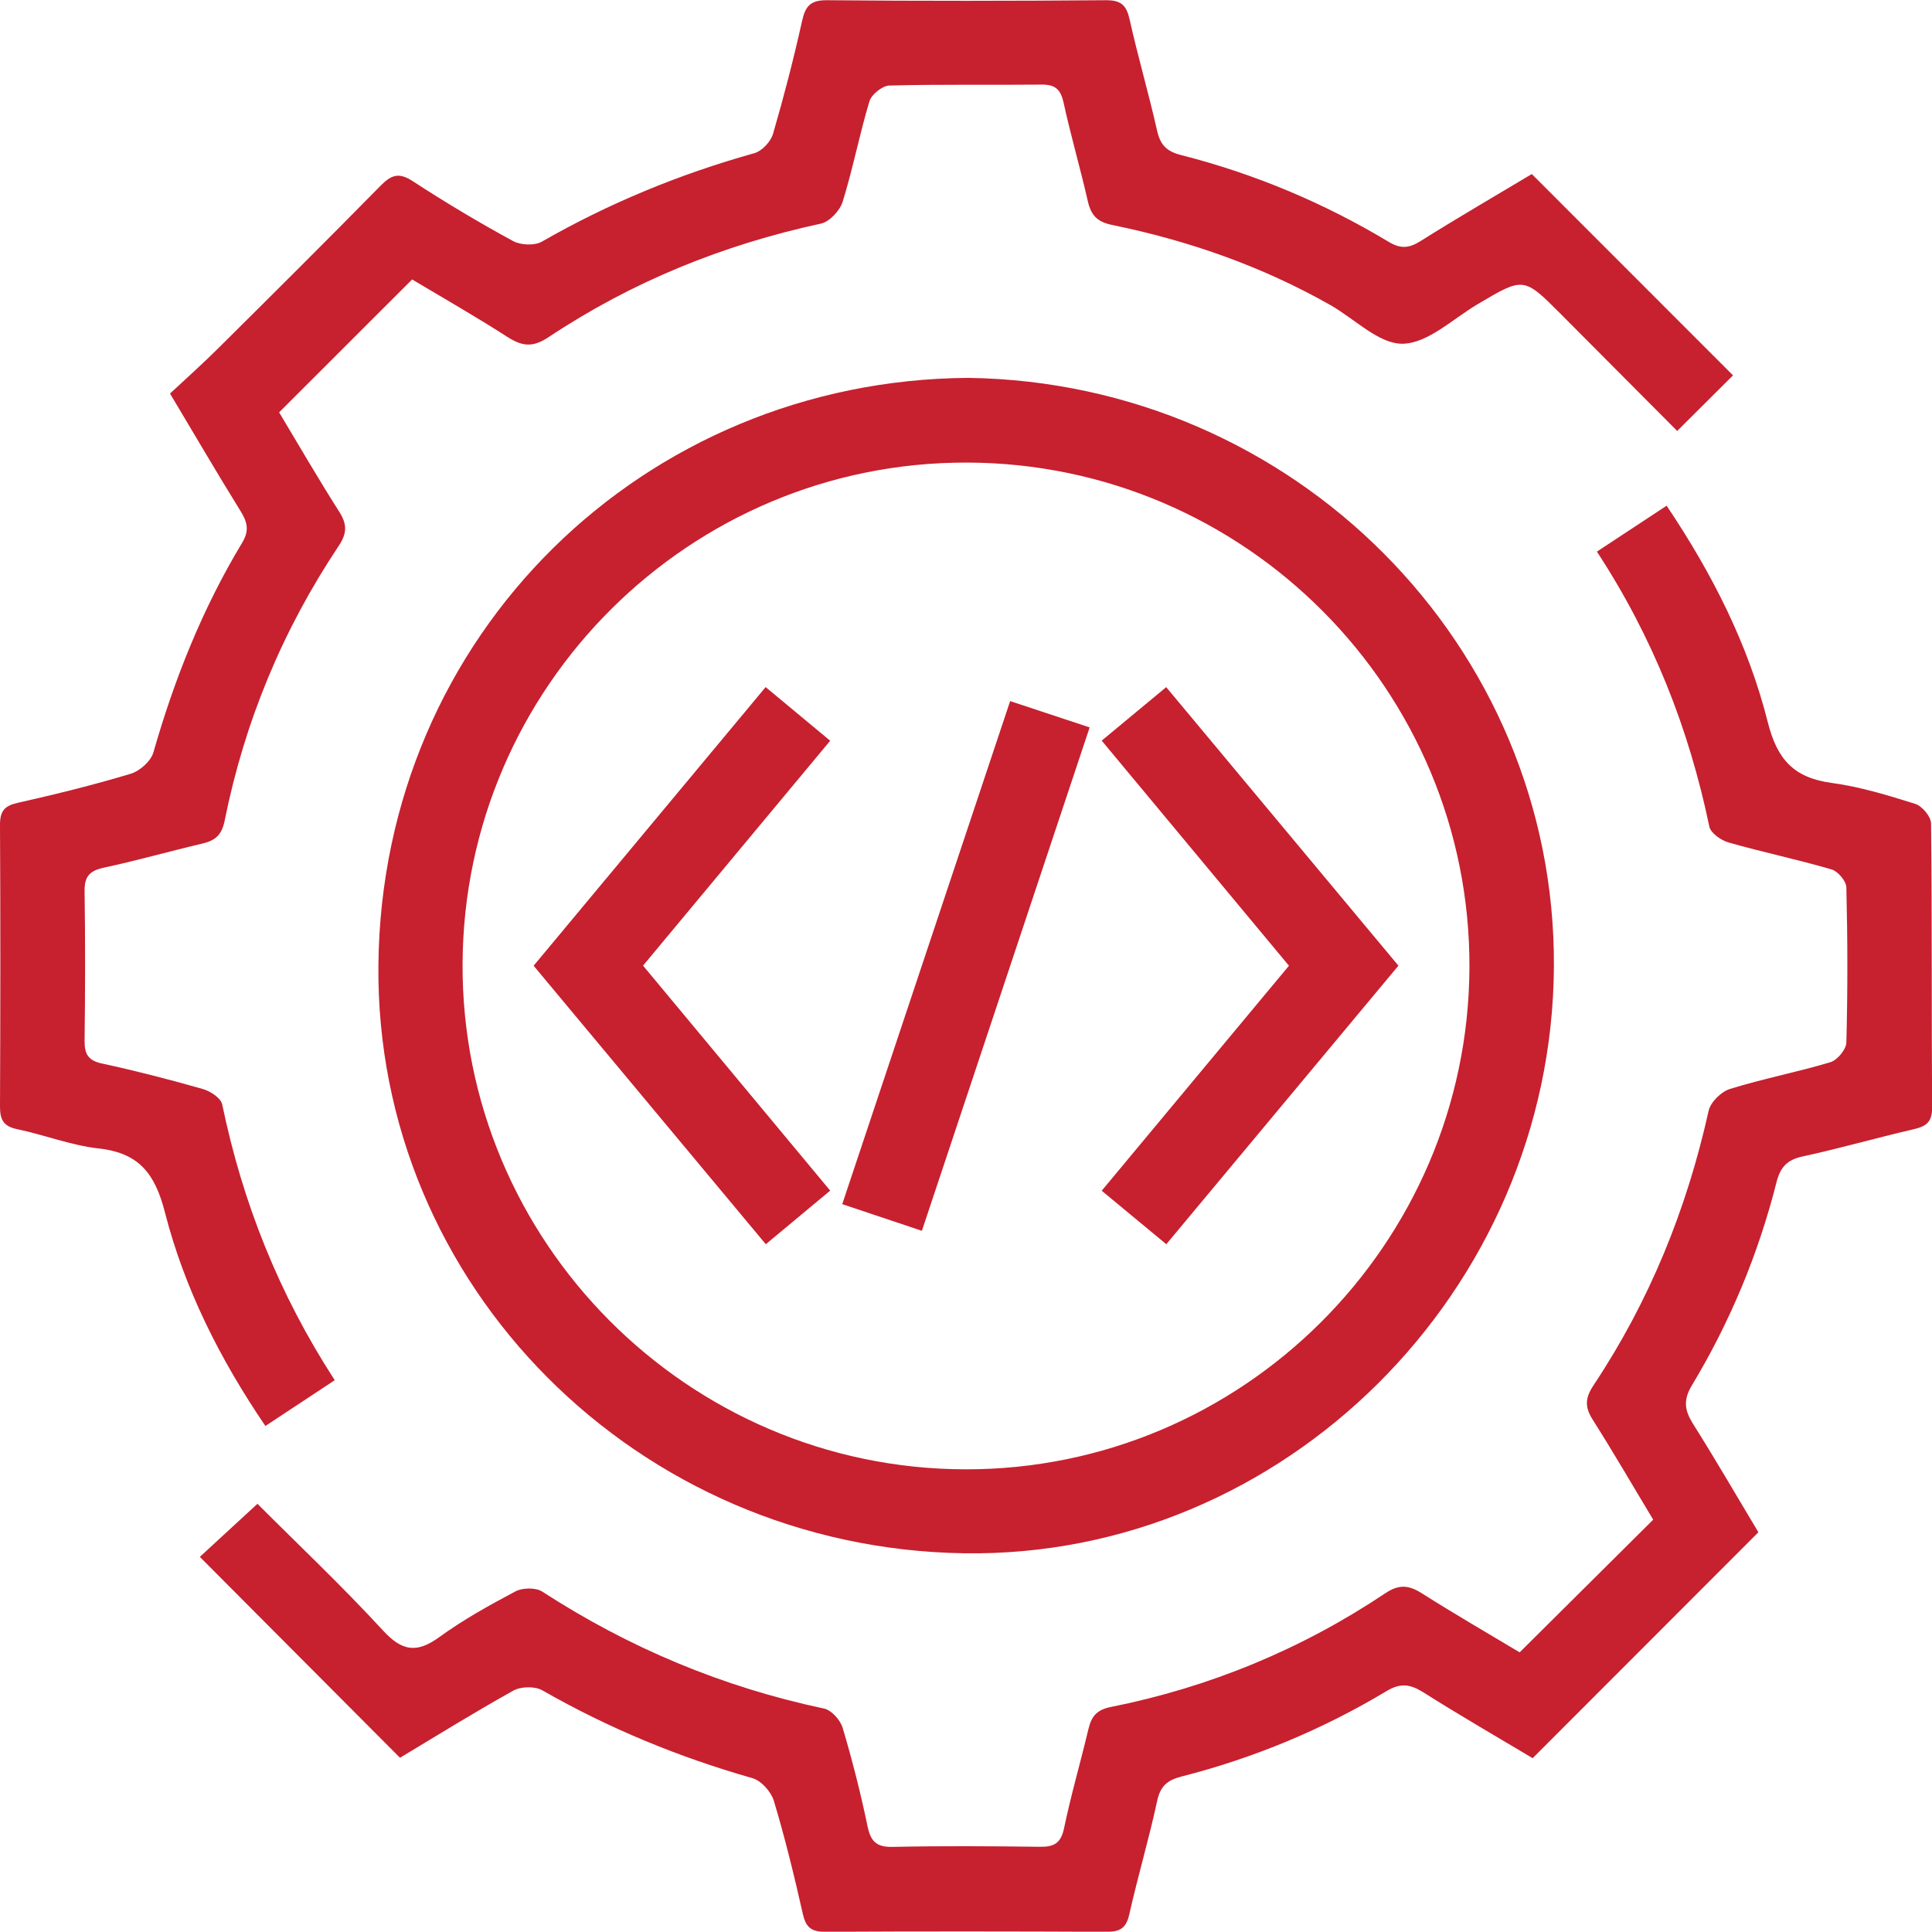
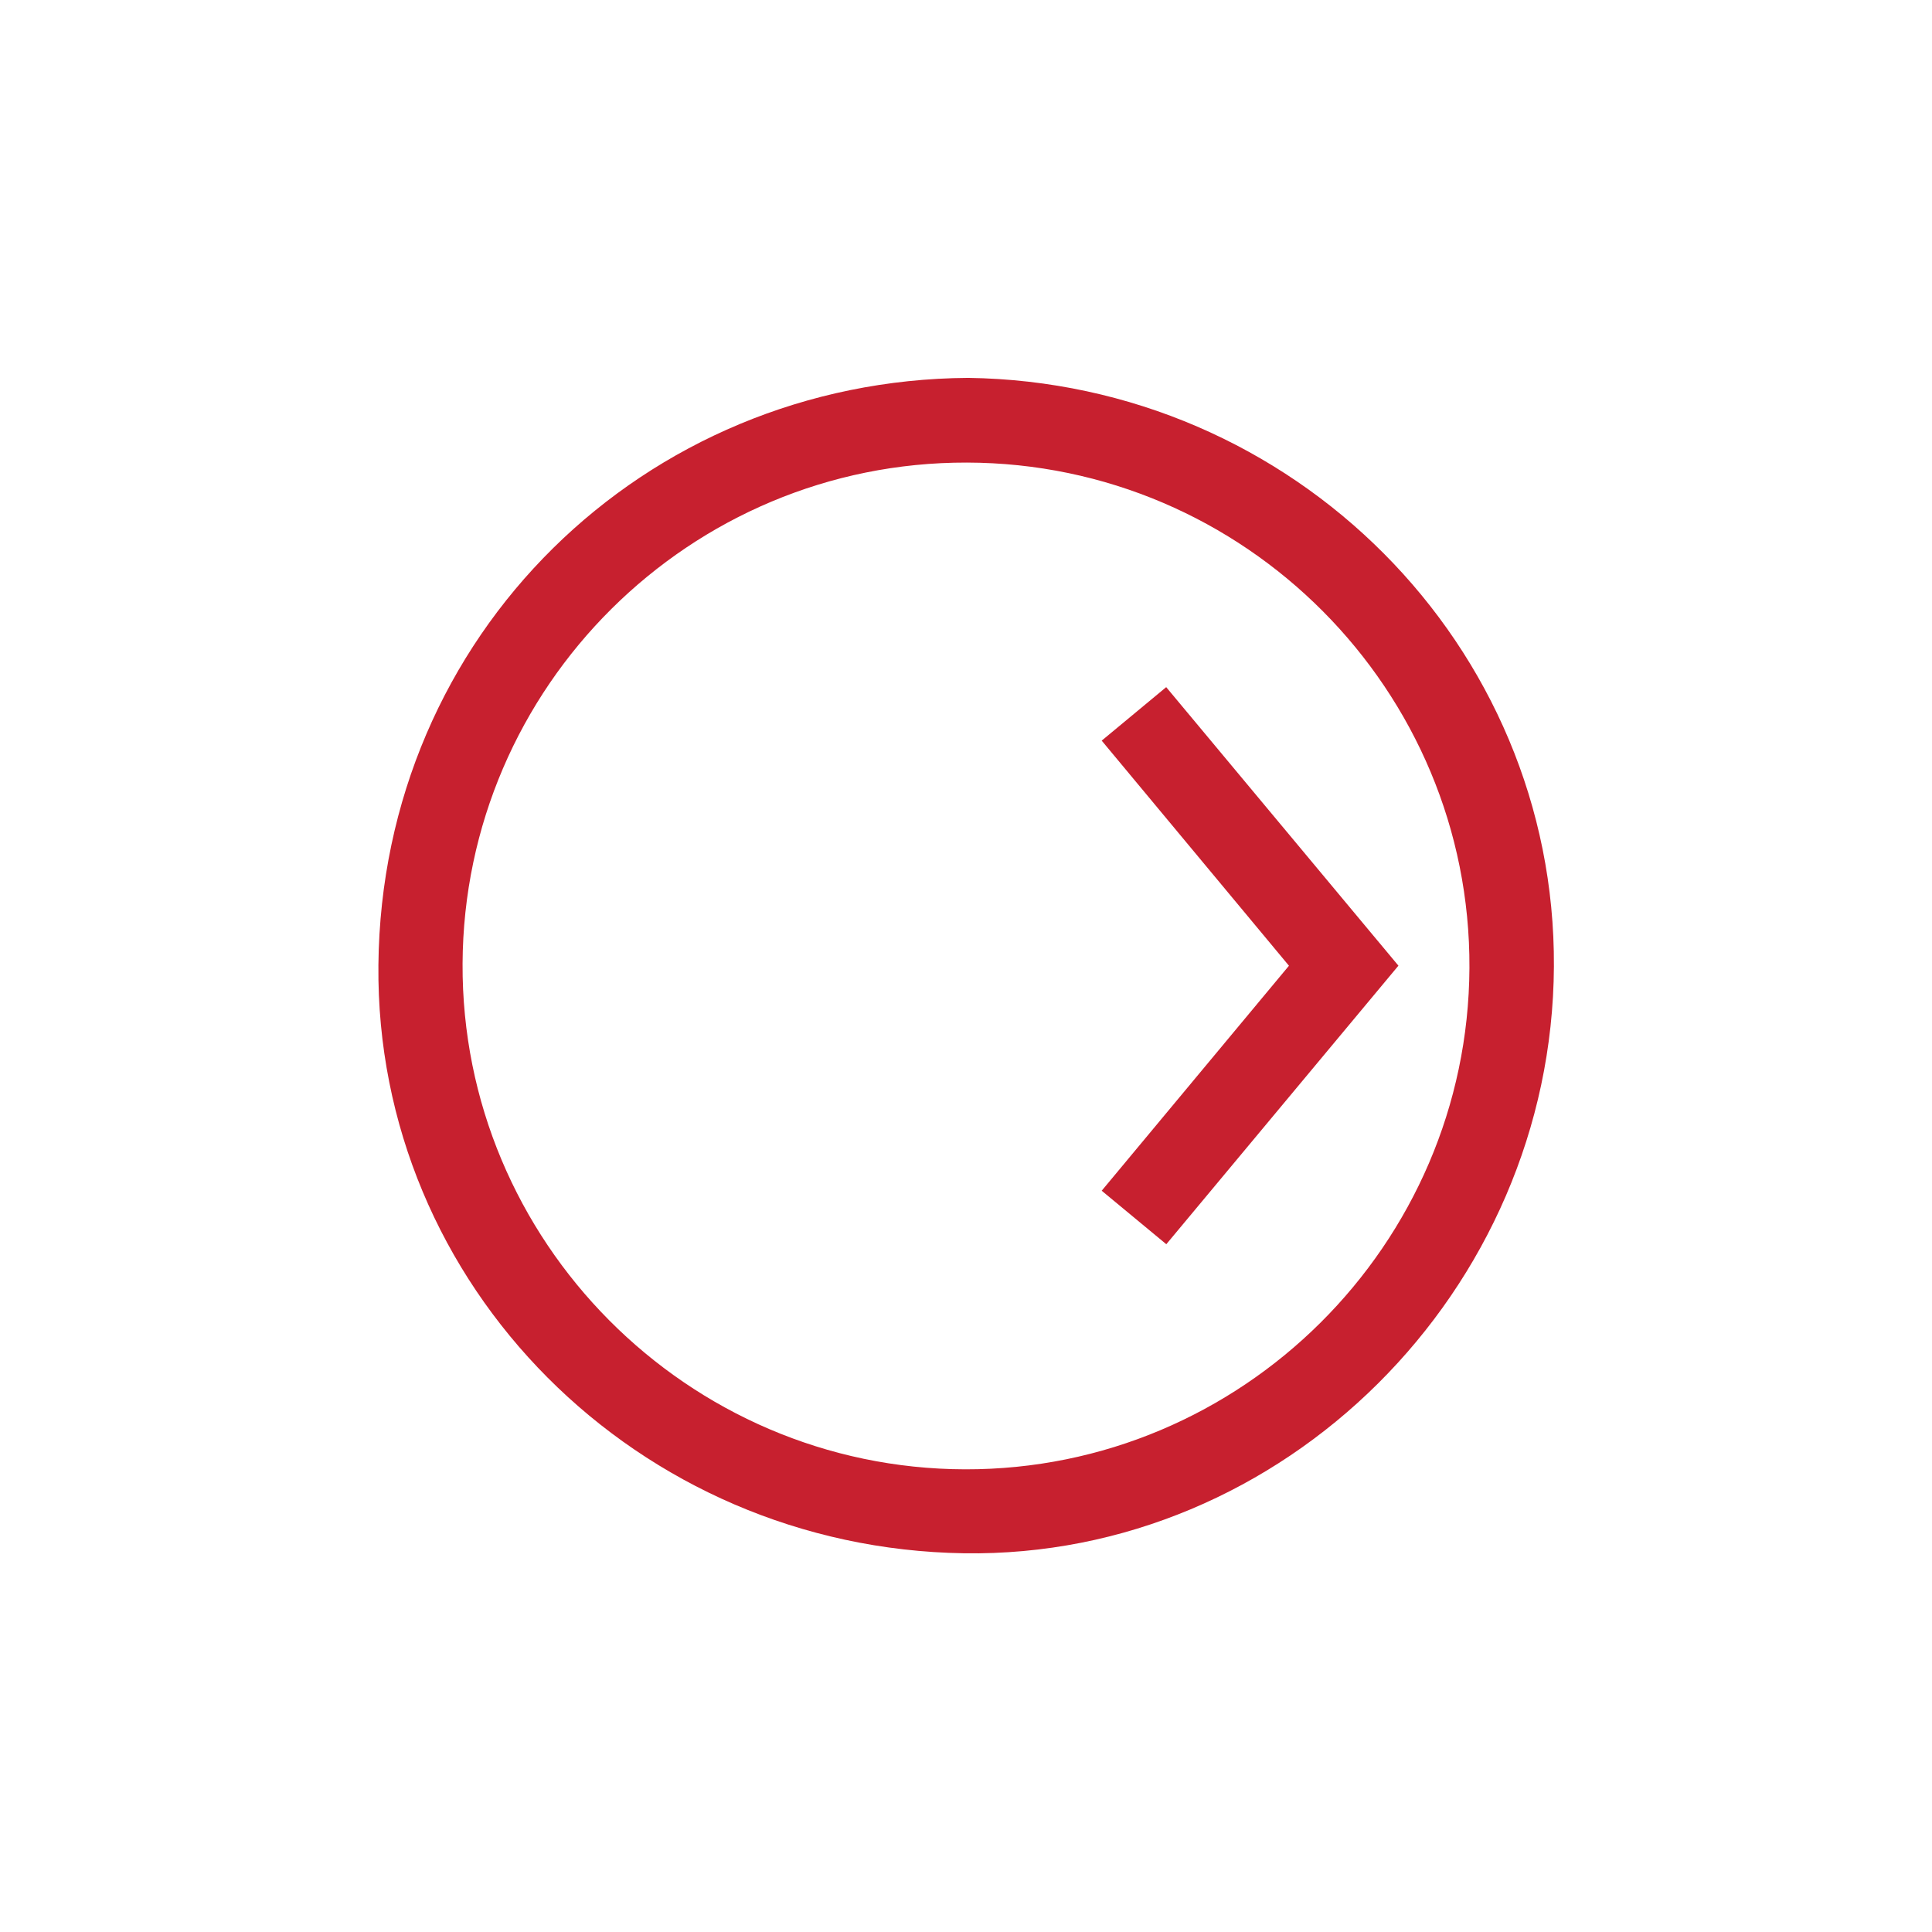
<svg xmlns="http://www.w3.org/2000/svg" id="Layer_2" viewBox="0 0 182.73 182.7">
  <defs>
    <style>.cls-1{fill:#c7202f;}</style>
  </defs>
  <g id="Layer_1-2">
    <path class="cls-1" d="m91.56,35.74c30.8.42,55.58,25.31,55.41,55.67-.17,30.69-25.57,55.96-55.79,55.5-30.89-.47-55.69-25.3-55.39-55.64.31-31.29,25.15-55.32,55.77-55.53Zm-.11,8.01c-26.19-.06-47.57,21.18-47.7,47.39-.13,26.24,21.26,47.77,47.53,47.83,26.16.06,47.57-21.23,47.7-47.42.13-26.26-21.22-47.74-47.53-47.8Z" />
-     <path class="cls-1" d="m151.04,52.17c2.36-1.56,4.41-2.91,6.59-4.34,4.34,6.46,7.73,13.17,9.57,20.48.89,3.55,2.49,5.26,6.04,5.74,2.68.36,5.31,1.17,7.9,1.98.65.2,1.49,1.2,1.5,1.84.1,8.97.04,17.94.1,26.92,0,1.37-.59,1.75-1.77,2.02-3.51.81-6.97,1.81-10.49,2.57-1.47.32-2.11,1.04-2.46,2.45-1.72,6.79-4.39,13.2-8,19.2-.85,1.41-.68,2.38.12,3.66,2.17,3.44,4.21,6.97,6.17,10.23-7.15,7.16-14.16,14.17-21.35,21.37-3.26-1.95-6.85-4.02-10.36-6.24-1.23-.77-2.15-.89-3.45-.11-6.07,3.64-12.56,6.34-19.42,8.09-1.32.34-1.99.9-2.29,2.32-.77,3.59-1.83,7.13-2.63,10.71-.29,1.29-.86,1.65-2.12,1.65-8.89-.04-17.79-.05-26.68,0-1.31,0-1.8-.46-2.08-1.7-.81-3.59-1.68-7.17-2.74-10.69-.26-.86-1.19-1.9-2.02-2.14-6.96-1.98-13.59-4.71-19.88-8.31-.7-.4-2.02-.37-2.74.03-3.7,2.06-7.3,4.3-10.72,6.35-6.36-6.38-12.61-12.66-18.93-19,1.56-1.44,3.41-3.14,5.45-5.02,3.79,3.8,7.98,7.75,11.87,11.98,1.82,1.98,3.2,2.17,5.34.62,2.26-1.64,4.73-3.01,7.2-4.32.67-.35,1.91-.37,2.52.02,8.22,5.33,17.08,9.04,26.67,11.07.7.15,1.53,1.09,1.75,1.82.91,3.06,1.7,6.17,2.35,9.3.3,1.45.85,1.99,2.37,1.96,4.65-.1,9.29-.07,13.94-.01,1.34.02,1.98-.34,2.28-1.76.65-3.13,1.55-6.2,2.29-9.32.28-1.19.73-1.86,2.12-2.14,9.36-1.87,18.05-5.46,25.99-10.77,1.29-.86,2.21-.76,3.43.01,3.11,1.97,6.29,3.81,9.26,5.59,4.24-4.22,8.37-8.32,12.63-12.55-1.84-3.05-3.72-6.3-5.73-9.47-.76-1.2-.7-2.05.08-3.23,5.29-7.95,8.82-16.64,10.89-25.96.18-.83,1.2-1.83,2.03-2.08,3.13-.97,6.36-1.59,9.5-2.53.65-.2,1.49-1.21,1.5-1.87.13-4.88.12-9.77,0-14.66-.01-.6-.8-1.52-1.4-1.7-3.22-.94-6.52-1.63-9.75-2.55-.71-.2-1.68-.89-1.81-1.5-1.93-9.26-5.33-17.91-10.65-26.03Z" />
-     <path class="cls-1" d="m39.01,26.4c-4.33,4.33-8.39,8.39-12.61,12.6,1.8,3,3.68,6.25,5.69,9.41.76,1.19.73,2.05-.06,3.23-5.3,7.94-8.9,16.62-10.78,25.97-.27,1.35-.87,1.88-2.09,2.17-3.11.73-6.19,1.61-9.32,2.28-1.34.29-1.86.81-1.84,2.22.07,4.72.06,9.45,0,14.18-.01,1.24.35,1.85,1.65,2.13,3.2.69,6.38,1.51,9.53,2.41.72.2,1.72.86,1.84,1.47,1.92,9.26,5.34,17.9,10.64,26.07-2.24,1.48-4.33,2.86-6.56,4.33-4.31-6.34-7.65-12.99-9.5-20.2-.94-3.67-2.45-5.63-6.28-6.05-2.6-.29-5.11-1.28-7.69-1.82-1.29-.27-1.63-.88-1.63-2.13.04-8.89.05-17.78,0-26.67,0-1.3.43-1.79,1.69-2.07,3.59-.81,7.16-1.69,10.68-2.75.86-.26,1.9-1.19,2.14-2.02,1.99-6.96,4.65-13.62,8.39-19.82.71-1.17.49-1.98-.16-3.02-2.19-3.53-4.28-7.12-6.66-11.1,1.48-1.38,3.02-2.75,4.48-4.2,5.17-5.13,10.34-10.27,15.45-15.47,1-1.01,1.72-1.27,3.02-.42,3.08,2.01,6.25,3.9,9.48,5.66.72.4,2.04.46,2.73.07,6.35-3.64,13.05-6.4,20.1-8.37.72-.2,1.55-1.08,1.77-1.82,1.03-3.53,1.95-7.09,2.75-10.68.31-1.4.78-1.98,2.34-1.97,8.81.08,17.62.07,26.43,0,1.41,0,1.91.48,2.21,1.82.78,3.51,1.8,6.97,2.59,10.48.3,1.36.88,1.99,2.26,2.34,6.94,1.77,13.49,4.51,19.63,8.2,1.12.68,1.92.64,3.02-.05,3.58-2.25,7.24-4.37,10.54-6.35,6.45,6.45,12.71,12.72,19.03,19.04-1.57,1.57-3.31,3.3-5.28,5.26-3.69-3.71-7.34-7.38-11-11.05-3.53-3.54-3.52-3.52-7.89-.93-2.33,1.38-4.69,3.69-7.07,3.73-2.25.04-4.54-2.35-6.83-3.65-6.46-3.67-13.38-6.09-20.63-7.58-1.43-.29-2.01-.9-2.32-2.24-.71-3.12-1.61-6.19-2.29-9.31-.27-1.26-.78-1.74-2.07-1.73-4.81.05-9.61-.04-14.42.09-.66.02-1.68.84-1.88,1.49-.94,3.14-1.56,6.37-2.53,9.5-.26.84-1.24,1.89-2.06,2.07-9.26,2-17.88,5.5-25.76,10.74-1.47.98-2.47.88-3.85,0-3.02-1.94-6.15-3.73-9.05-5.46Z" />
-     <path class="cls-1" d="m72.42,64.99c2.11,1.75,4,3.33,6.1,5.07-5.88,7.06-11.69,14.05-17.7,21.27,5.87,7.06,11.73,14.1,17.7,21.28-2.08,1.73-4.02,3.35-6.09,5.07-7.36-8.83-14.57-17.48-21.96-26.34,7.27-8.73,14.52-17.43,21.95-26.36Z" />
    <path class="cls-1" d="m132.26,91.34c-7.34,8.8-14.55,17.46-21.95,26.34-2.04-1.69-3.98-3.29-6.11-5.06,5.9-7.08,11.71-14.07,17.71-21.28-5.89-7.08-11.75-14.12-17.71-21.29,2.09-1.74,4.04-3.36,6.1-5.06,7.34,8.81,14.56,17.47,21.96,26.34Z" />
-     <path class="cls-1" d="m87.19,116.41c-2.58-.87-4.97-1.66-7.53-2.52,5.32-15.95,10.57-31.68,15.88-47.58,2.52.83,4.85,1.61,7.52,2.49-5.29,15.88-10.55,31.66-15.87,47.62Z" />
  </g>
</svg>